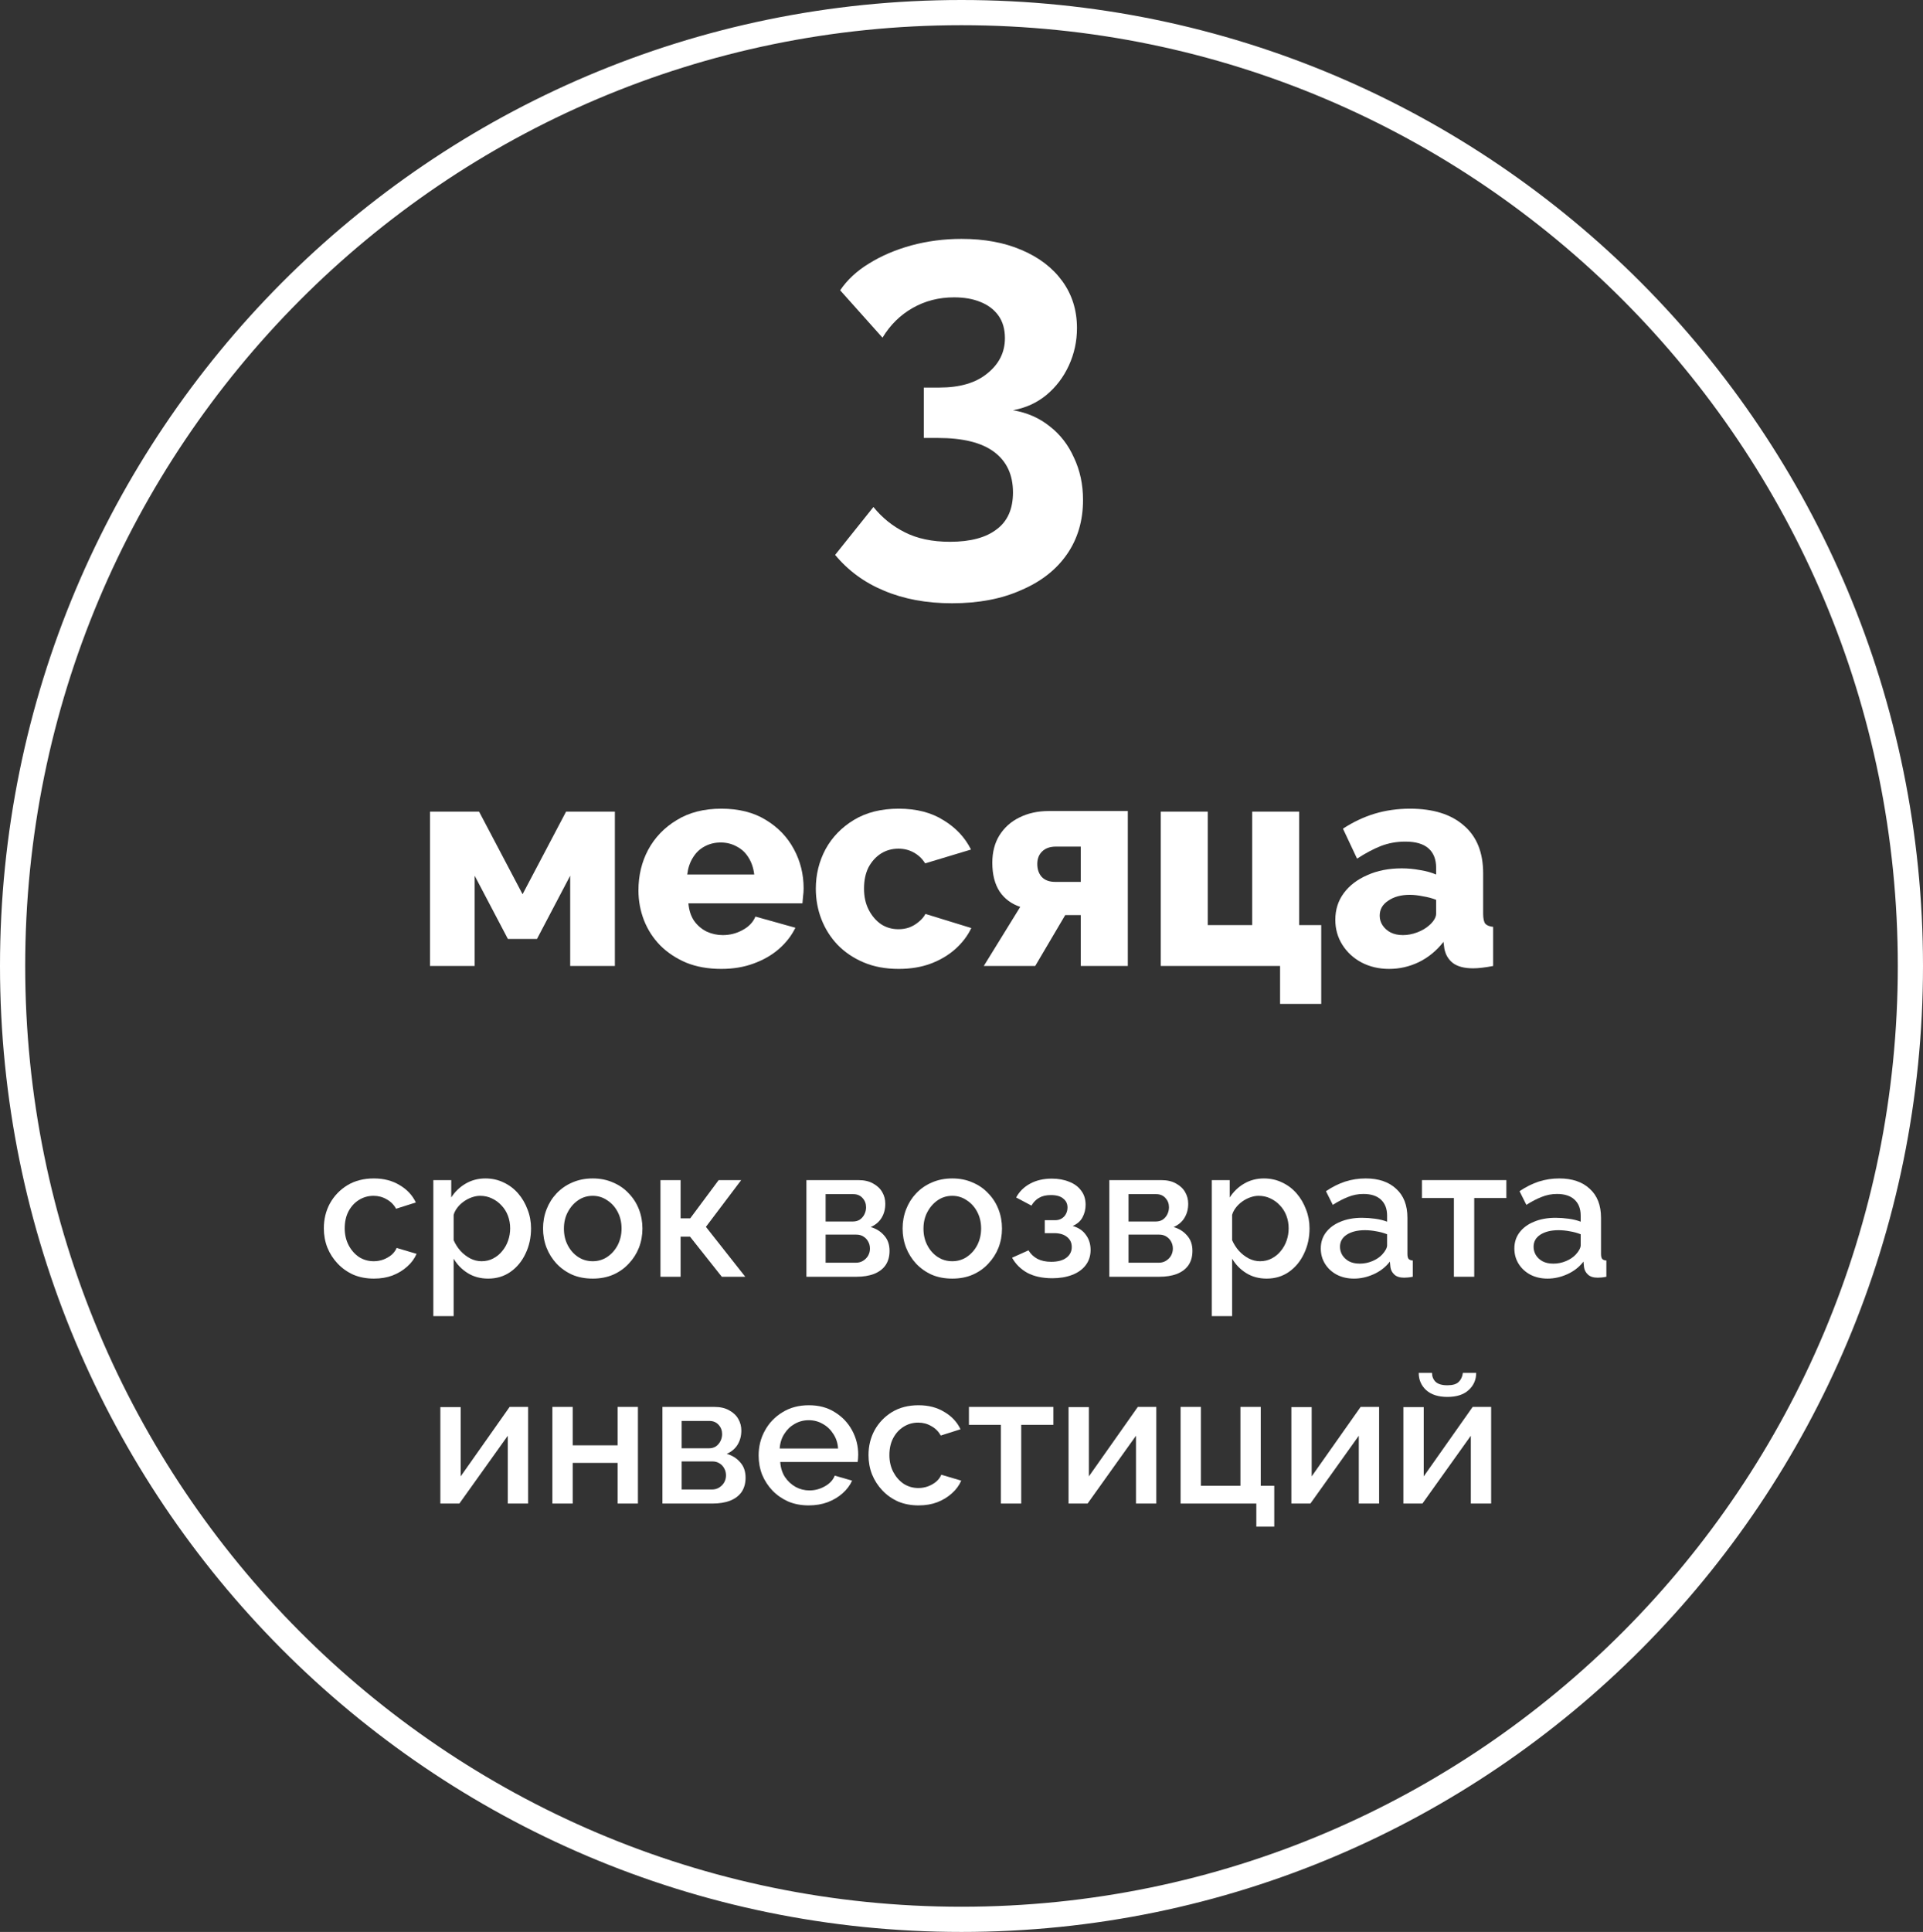
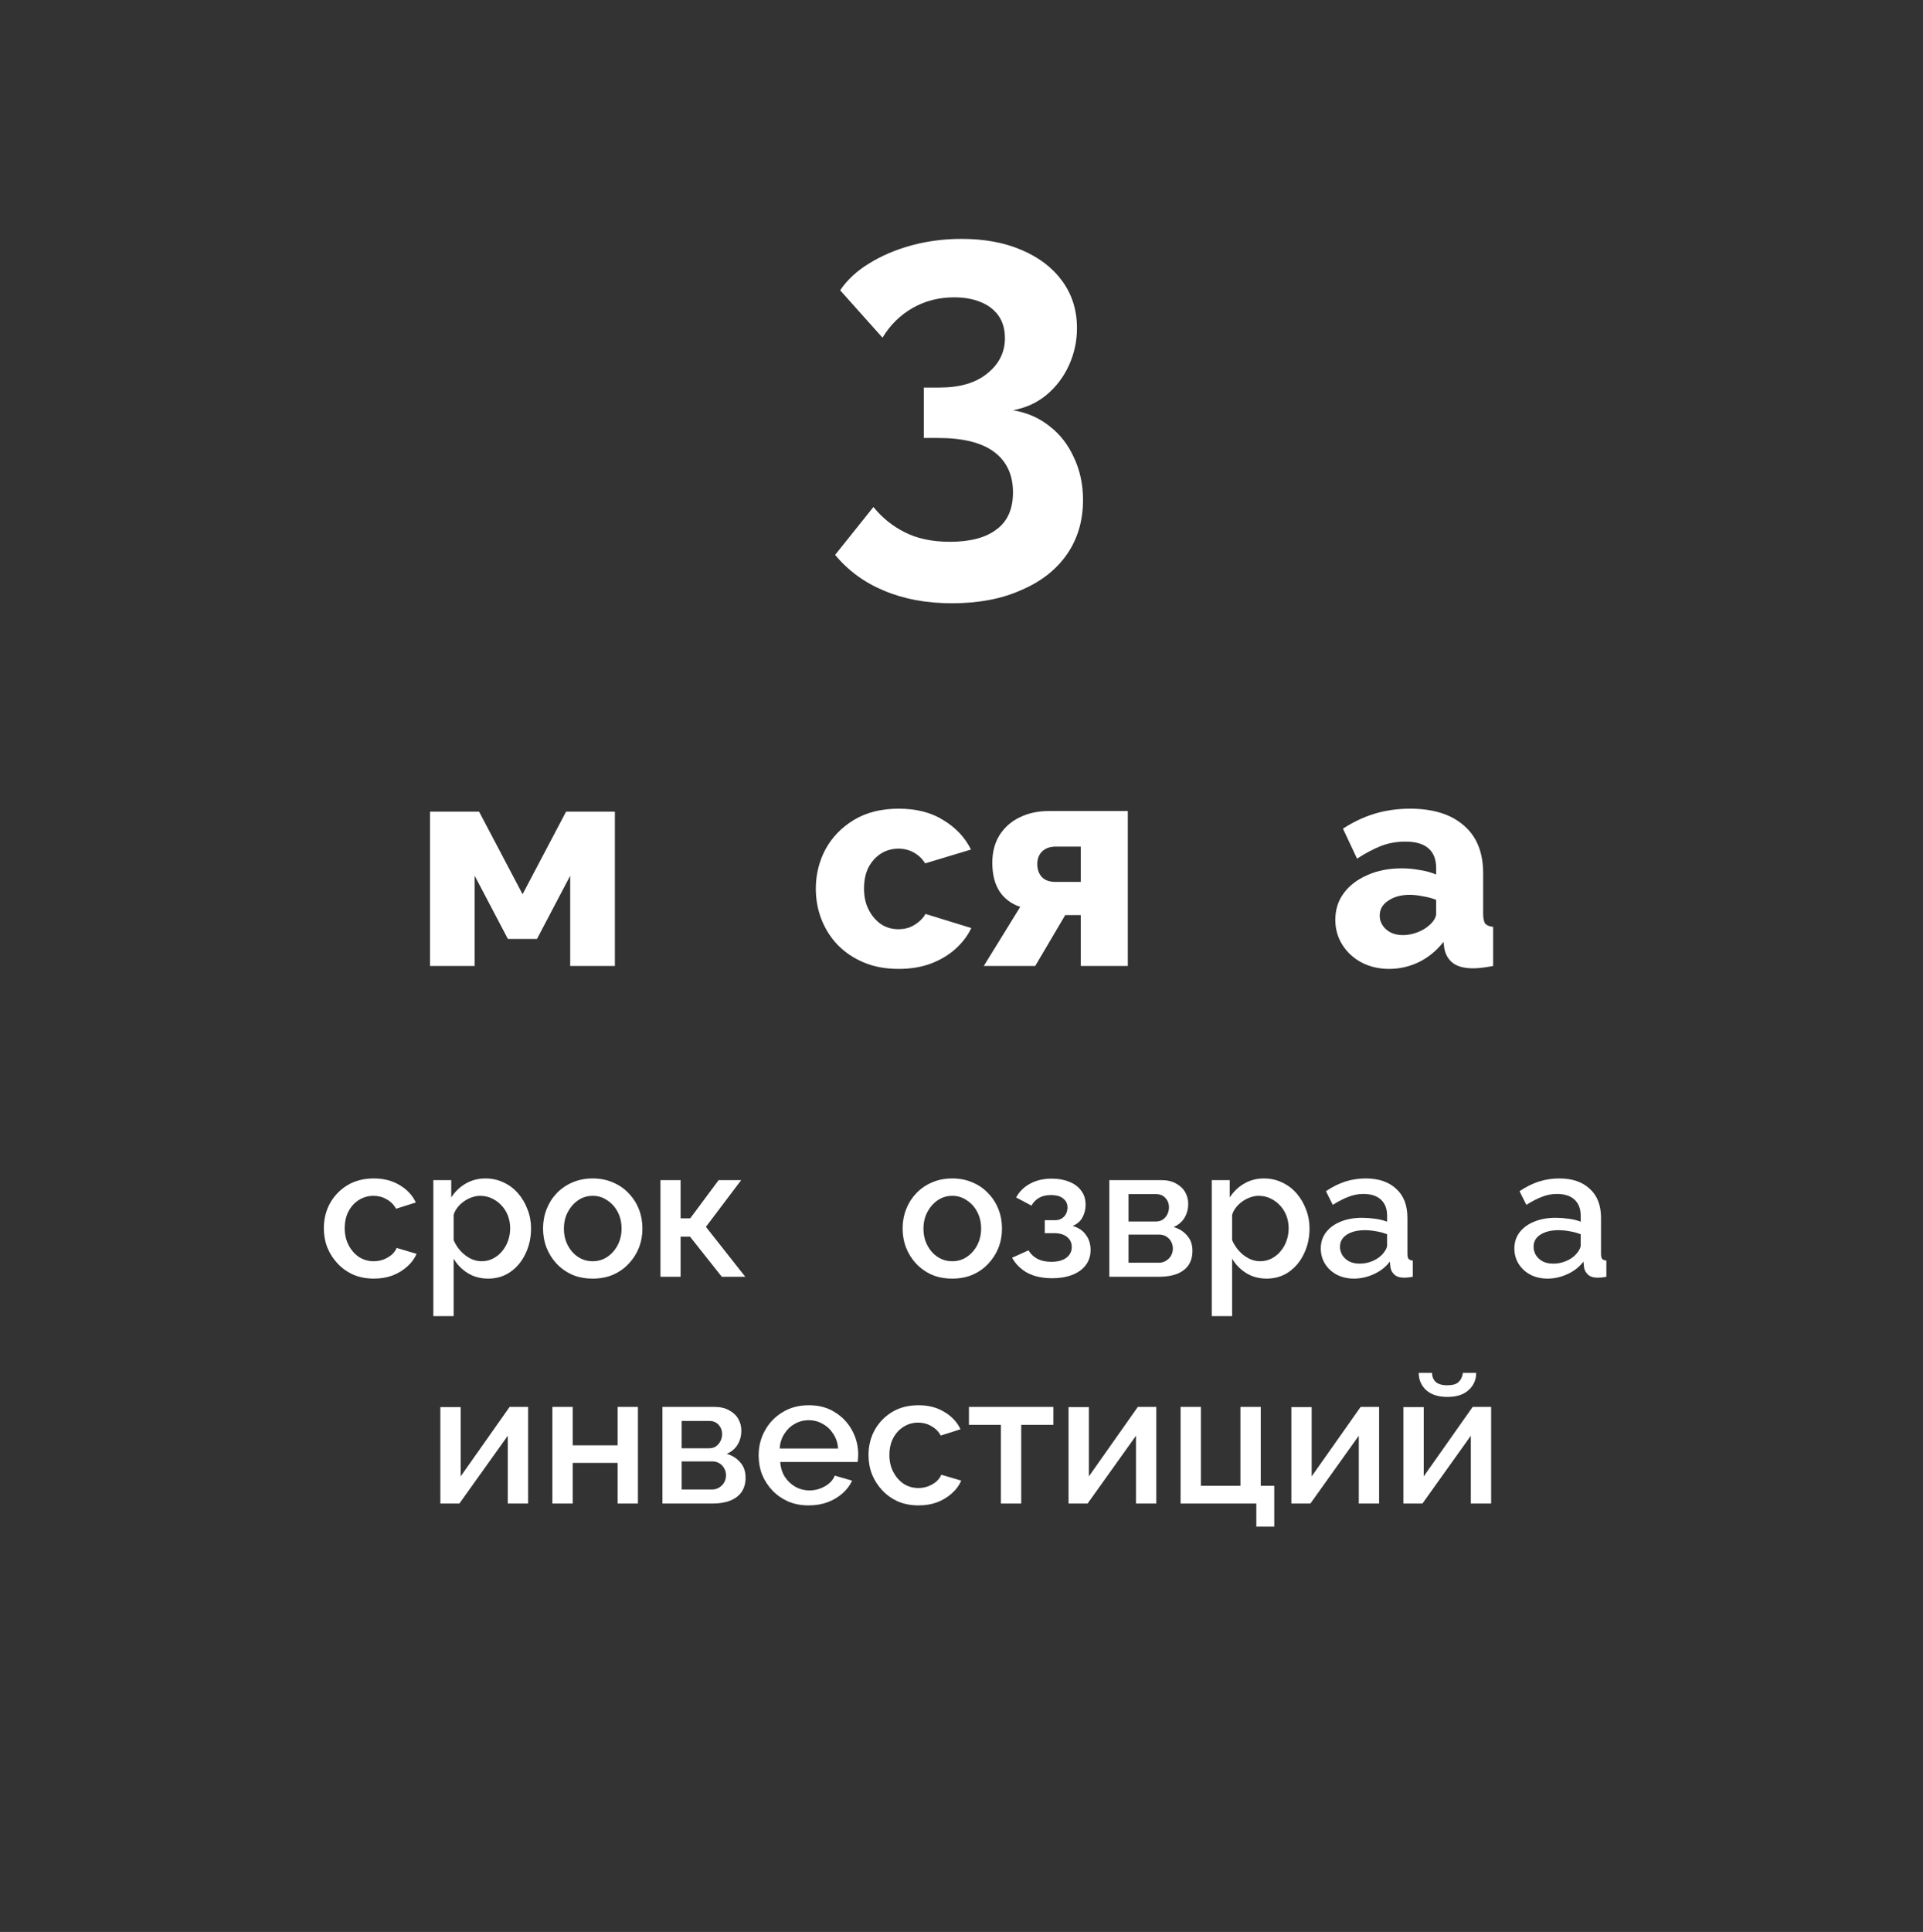
<svg xmlns="http://www.w3.org/2000/svg" width="229" height="230" viewBox="0 0 229 230" fill="none">
  <rect x="0" y="0" width="229" height="230" fill="#333333" stroke="none" />
  <path d="M51.206 115V96.625H57.051L62.231 106.46L67.412 96.625H73.222V115H67.901V104.255L63.947 111.78H60.481L56.526 104.255V115H51.206Z" fill="white" />
-   <path d="M85.899 115.35C84.336 115.35 82.947 115.105 81.734 114.615C80.521 114.102 79.482 113.413 78.619 112.55C77.779 111.687 77.137 110.695 76.694 109.575C76.251 108.432 76.029 107.242 76.029 106.005C76.029 104.232 76.414 102.622 77.184 101.175C77.977 99.705 79.109 98.527 80.579 97.64C82.049 96.73 83.822 96.275 85.899 96.275C87.976 96.275 89.737 96.718 91.184 97.605C92.654 98.492 93.774 99.658 94.544 101.105C95.314 102.528 95.699 104.08 95.699 105.76C95.699 106.087 95.676 106.413 95.629 106.74C95.606 107.043 95.582 107.312 95.559 107.545H81.979C82.049 108.362 82.271 109.05 82.644 109.61C83.041 110.17 83.542 110.602 84.149 110.905C84.756 111.185 85.397 111.325 86.074 111.325C86.914 111.325 87.696 111.127 88.419 110.73C89.166 110.333 89.679 109.797 89.959 109.12L94.719 110.45C94.252 111.407 93.587 112.258 92.724 113.005C91.884 113.728 90.881 114.3 89.714 114.72C88.571 115.14 87.299 115.35 85.899 115.35ZM81.839 104.115H89.819C89.726 103.345 89.504 102.68 89.154 102.12C88.804 101.537 88.337 101.093 87.754 100.79C87.171 100.463 86.529 100.3 85.829 100.3C85.106 100.3 84.452 100.463 83.869 100.79C83.309 101.093 82.854 101.537 82.504 102.12C82.154 102.68 81.932 103.345 81.839 104.115Z" fill="white" />
  <path d="M107.022 115.35C105.459 115.35 104.07 115.093 102.857 114.58C101.644 114.067 100.605 113.367 99.742 112.48C98.902 111.593 98.26 110.578 97.817 109.435C97.374 108.292 97.152 107.078 97.152 105.795C97.152 104.115 97.537 102.552 98.307 101.105C99.1 99.658 100.232 98.492 101.702 97.605C103.172 96.718 104.945 96.275 107.022 96.275C109.122 96.275 110.895 96.73 112.342 97.64C113.812 98.527 114.909 99.693 115.632 101.14L110.172 102.785C109.822 102.225 109.367 101.793 108.807 101.49C108.27 101.187 107.664 101.035 106.987 101.035C106.217 101.035 105.517 101.233 104.887 101.63C104.28 102.027 103.79 102.575 103.417 103.275C103.067 103.975 102.892 104.815 102.892 105.795C102.892 106.752 103.079 107.592 103.452 108.315C103.825 109.038 104.315 109.61 104.922 110.03C105.529 110.427 106.217 110.625 106.987 110.625C107.454 110.625 107.885 110.555 108.282 110.415C108.702 110.252 109.075 110.03 109.402 109.75C109.752 109.47 110.02 109.155 110.207 108.805L115.667 110.485C115.224 111.418 114.582 112.258 113.742 113.005C112.925 113.728 111.957 114.3 110.837 114.72C109.717 115.14 108.445 115.35 107.022 115.35Z" fill="white" />
  <path d="M117.155 115L121.495 107.965C120.445 107.615 119.629 107.008 119.045 106.145C118.462 105.258 118.17 104.115 118.17 102.715C118.17 101.455 118.45 100.37 119.01 99.46C119.594 98.527 120.387 97.815 121.39 97.325C122.417 96.812 123.584 96.555 124.89 96.555H134.305V115H128.705V108.945H126.85L123.28 115H117.155ZM125.66 104.99H128.705V100.79H125.73C125.03 100.79 124.482 100.988 124.085 101.385C123.712 101.758 123.525 102.248 123.525 102.855C123.525 103.485 123.7 103.998 124.05 104.395C124.424 104.792 124.96 104.99 125.66 104.99Z" fill="white" />
-   <path d="M152.438 119.515V115H138.228V96.625H143.828V110.135H149.113V96.625H154.713V110.135H157.338V119.515H152.438Z" fill="white" />
  <path d="M159.016 109.505C159.016 108.292 159.354 107.23 160.031 106.32C160.707 105.41 161.641 104.698 162.831 104.185C164.021 103.648 165.386 103.38 166.926 103.38C167.672 103.38 168.407 103.45 169.131 103.59C169.854 103.707 170.484 103.882 171.021 104.115V103.31C171.021 102.307 170.717 101.537 170.111 101C169.504 100.463 168.582 100.195 167.346 100.195C166.319 100.195 165.351 100.37 164.441 100.72C163.554 101.07 162.609 101.572 161.606 102.225L159.926 98.655C161.139 97.862 162.399 97.267 163.706 96.87C165.036 96.473 166.436 96.275 167.906 96.275C170.659 96.275 172.794 96.94 174.311 98.27C175.851 99.577 176.621 101.478 176.621 103.975V108.77C176.621 109.33 176.702 109.727 176.866 109.96C177.052 110.17 177.367 110.298 177.811 110.345V115C177.344 115.093 176.901 115.163 176.481 115.21C176.084 115.257 175.734 115.28 175.431 115.28C174.381 115.28 173.576 115.07 173.016 114.65C172.479 114.23 172.141 113.658 172.001 112.935L171.896 112.13C171.079 113.18 170.099 113.985 168.956 114.545C167.836 115.082 166.657 115.35 165.421 115.35C164.207 115.35 163.111 115.093 162.131 114.58C161.174 114.067 160.416 113.367 159.856 112.48C159.296 111.593 159.016 110.602 159.016 109.505ZM170.146 110.205C170.402 109.995 170.612 109.762 170.776 109.505C170.939 109.248 171.021 109.003 171.021 108.77V107.125C170.554 106.938 170.029 106.798 169.446 106.705C168.886 106.588 168.361 106.53 167.871 106.53C166.844 106.53 165.992 106.763 165.316 107.23C164.639 107.673 164.301 108.268 164.301 109.015C164.301 109.435 164.417 109.82 164.651 110.17C164.884 110.52 165.199 110.8 165.596 111.01C166.016 111.22 166.506 111.325 167.066 111.325C167.626 111.325 168.186 111.22 168.746 111.01C169.306 110.8 169.772 110.532 170.146 110.205Z" fill="white" />
  <path d="M44.526 152.22C43.632 152.22 42.818 152.066 42.084 151.758C41.366 151.435 40.742 150.995 40.215 150.438C39.687 149.881 39.276 149.243 38.983 148.524C38.704 147.805 38.565 147.043 38.565 146.236C38.565 145.151 38.806 144.161 39.291 143.266C39.789 142.371 40.478 141.653 41.358 141.11C42.253 140.567 43.309 140.296 44.526 140.296C45.7 140.296 46.719 140.56 47.584 141.088C48.465 141.601 49.11 142.291 49.52 143.156L47.166 143.904C46.903 143.42 46.529 143.046 46.044 142.782C45.575 142.503 45.054 142.364 44.483 142.364C43.837 142.364 43.251 142.533 42.722 142.87C42.209 143.193 41.798 143.647 41.49 144.234C41.197 144.806 41.05 145.473 41.05 146.236C41.05 146.969 41.205 147.637 41.513 148.238C41.821 148.825 42.231 149.294 42.745 149.646C43.273 149.983 43.859 150.152 44.505 150.152C44.901 150.152 45.282 150.086 45.648 149.954C46.03 149.807 46.36 149.617 46.639 149.382C46.917 149.133 47.115 148.861 47.233 148.568L49.608 149.272C49.359 149.844 48.985 150.35 48.486 150.79C48.002 151.23 47.423 151.582 46.748 151.846C46.089 152.095 45.348 152.22 44.526 152.22Z" fill="white" />
  <path d="M58.136 152.22C57.212 152.22 56.398 152 55.694 151.56C54.989 151.12 54.432 150.548 54.022 149.844V156.686H51.602V140.494H53.736V142.562C54.175 141.873 54.748 141.323 55.452 140.912C56.156 140.501 56.94 140.296 57.806 140.296C58.597 140.296 59.324 140.457 59.983 140.78C60.644 141.088 61.215 141.521 61.7 142.078C62.184 142.635 62.557 143.273 62.822 143.992C63.1 144.696 63.239 145.444 63.239 146.236C63.239 147.336 63.02 148.341 62.58 149.25C62.154 150.159 61.553 150.885 60.776 151.428C60.013 151.956 59.133 152.22 58.136 152.22ZM57.343 150.152C57.857 150.152 58.319 150.042 58.73 149.822C59.155 149.602 59.514 149.309 59.807 148.942C60.115 148.575 60.35 148.157 60.511 147.688C60.673 147.219 60.754 146.735 60.754 146.236C60.754 145.708 60.666 145.209 60.489 144.74C60.313 144.271 60.057 143.86 59.719 143.508C59.397 143.156 59.016 142.877 58.575 142.672C58.15 142.467 57.681 142.364 57.167 142.364C56.859 142.364 56.537 142.423 56.2 142.54C55.862 142.657 55.547 142.819 55.254 143.024C54.96 143.229 54.703 143.471 54.483 143.75C54.264 144.029 54.109 144.322 54.022 144.63V147.644C54.227 148.113 54.498 148.539 54.836 148.92C55.173 149.287 55.562 149.587 56.002 149.822C56.441 150.042 56.889 150.152 57.343 150.152Z" fill="white" />
  <path d="M70.586 152.22C69.677 152.22 68.863 152.066 68.144 151.758C67.425 151.435 66.802 150.995 66.274 150.438C65.761 149.881 65.365 149.25 65.086 148.546C64.807 147.827 64.668 147.065 64.668 146.258C64.668 145.451 64.807 144.689 65.086 143.97C65.365 143.251 65.761 142.621 66.274 142.078C66.802 141.521 67.425 141.088 68.144 140.78C68.877 140.457 69.691 140.296 70.586 140.296C71.481 140.296 72.287 140.457 73.006 140.78C73.739 141.088 74.363 141.521 74.876 142.078C75.404 142.621 75.807 143.251 76.086 143.97C76.365 144.689 76.504 145.451 76.504 146.258C76.504 147.065 76.365 147.827 76.086 148.546C75.807 149.25 75.404 149.881 74.876 150.438C74.363 150.995 73.739 151.435 73.006 151.758C72.287 152.066 71.481 152.22 70.586 152.22ZM67.154 146.28C67.154 147.013 67.308 147.673 67.616 148.26C67.924 148.847 68.335 149.309 68.848 149.646C69.361 149.983 69.941 150.152 70.586 150.152C71.217 150.152 71.789 149.983 72.302 149.646C72.83 149.294 73.248 148.825 73.556 148.238C73.864 147.637 74.018 146.977 74.018 146.258C74.018 145.525 73.864 144.865 73.556 144.278C73.248 143.691 72.83 143.229 72.302 142.892C71.789 142.54 71.217 142.364 70.586 142.364C69.941 142.364 69.361 142.54 68.848 142.892C68.335 143.244 67.924 143.713 67.616 144.3C67.308 144.872 67.154 145.532 67.154 146.28Z" fill="white" />
  <path d="M78.65 152V140.494H81.048V145.048H82.192L85.58 140.494H88.264L84.062 146.06L88.748 152H85.954L82.17 147.226H81.048V152H78.65Z" fill="white" />
-   <path d="M96.031 152V140.494H102.191C102.925 140.494 103.526 140.633 103.995 140.912C104.479 141.176 104.839 141.521 105.073 141.946C105.308 142.357 105.425 142.811 105.425 143.31C105.425 143.941 105.279 144.498 104.985 144.982C104.692 145.466 104.259 145.833 103.687 146.082C104.347 146.273 104.883 146.61 105.293 147.094C105.719 147.563 105.931 148.172 105.931 148.92C105.931 149.595 105.77 150.167 105.447 150.636C105.125 151.091 104.663 151.435 104.061 151.67C103.475 151.89 102.785 152 101.993 152H96.031ZM98.319 150.328H101.927C102.235 150.328 102.514 150.255 102.763 150.108C103.027 149.947 103.233 149.741 103.379 149.492C103.526 149.228 103.599 148.949 103.599 148.656C103.599 148.333 103.526 148.047 103.379 147.798C103.247 147.549 103.057 147.351 102.807 147.204C102.573 147.057 102.294 146.984 101.971 146.984H98.319V150.328ZM98.319 145.422H101.575C101.883 145.422 102.155 145.349 102.389 145.202C102.624 145.041 102.807 144.828 102.939 144.564C103.071 144.3 103.137 144.021 103.137 143.728C103.137 143.303 102.998 142.936 102.719 142.628C102.441 142.32 102.074 142.166 101.619 142.166H98.319V145.422Z" fill="white" />
  <path d="M113.404 152.22C112.495 152.22 111.681 152.066 110.962 151.758C110.244 151.435 109.62 150.995 109.092 150.438C108.579 149.881 108.183 149.25 107.904 148.546C107.626 147.827 107.486 147.065 107.486 146.258C107.486 145.451 107.626 144.689 107.904 143.97C108.183 143.251 108.579 142.621 109.092 142.078C109.62 141.521 110.244 141.088 110.962 140.78C111.696 140.457 112.51 140.296 113.404 140.296C114.299 140.296 115.106 140.457 115.824 140.78C116.558 141.088 117.181 141.521 117.694 142.078C118.222 142.621 118.626 143.251 118.904 143.97C119.183 144.689 119.322 145.451 119.322 146.258C119.322 147.065 119.183 147.827 118.904 148.546C118.626 149.25 118.222 149.881 117.694 150.438C117.181 150.995 116.558 151.435 115.824 151.758C115.106 152.066 114.299 152.22 113.404 152.22ZM109.972 146.28C109.972 147.013 110.126 147.673 110.434 148.26C110.742 148.847 111.153 149.309 111.666 149.646C112.18 149.983 112.759 150.152 113.404 150.152C114.035 150.152 114.607 149.983 115.12 149.646C115.648 149.294 116.066 148.825 116.374 148.238C116.682 147.637 116.836 146.977 116.836 146.258C116.836 145.525 116.682 144.865 116.374 144.278C116.066 143.691 115.648 143.229 115.12 142.892C114.607 142.54 114.035 142.364 113.404 142.364C112.759 142.364 112.18 142.54 111.666 142.892C111.153 143.244 110.742 143.713 110.434 144.3C110.126 144.872 109.972 145.532 109.972 146.28Z" fill="white" />
  <path d="M125.319 152.176C124.145 152.176 123.155 151.963 122.349 151.538C121.557 151.098 120.948 150.497 120.523 149.734L122.481 148.854C122.73 149.279 123.082 149.617 123.537 149.866C123.991 150.101 124.541 150.218 125.187 150.218C125.964 150.218 126.565 150.057 126.991 149.734C127.416 149.411 127.629 148.986 127.629 148.458C127.629 147.974 127.453 147.585 127.101 147.292C126.749 146.984 126.25 146.823 125.605 146.808H124.417V145.268H125.649C125.942 145.268 126.199 145.202 126.419 145.07C126.639 144.938 126.807 144.762 126.925 144.542C127.057 144.307 127.123 144.043 127.123 143.75C127.123 143.31 126.954 142.958 126.617 142.694C126.294 142.415 125.803 142.276 125.143 142.276C124.571 142.276 124.101 142.386 123.735 142.606C123.368 142.811 123.067 143.119 122.833 143.53L121.007 142.562C121.388 141.858 121.945 141.308 122.679 140.912C123.412 140.516 124.27 140.318 125.253 140.318C126.03 140.318 126.719 140.443 127.321 140.692C127.937 140.927 128.413 141.279 128.751 141.748C129.103 142.203 129.279 142.767 129.279 143.442C129.279 143.97 129.154 144.469 128.905 144.938C128.655 145.393 128.267 145.73 127.739 145.95C128.443 146.155 128.971 146.515 129.323 147.028C129.689 147.527 129.873 148.121 129.873 148.81C129.873 149.514 129.675 150.123 129.279 150.636C128.897 151.135 128.362 151.516 127.673 151.78C126.983 152.044 126.199 152.176 125.319 152.176Z" fill="white" />
  <path d="M132.103 152V140.494H138.263C138.997 140.494 139.598 140.633 140.067 140.912C140.551 141.176 140.911 141.521 141.145 141.946C141.38 142.357 141.497 142.811 141.497 143.31C141.497 143.941 141.351 144.498 141.057 144.982C140.764 145.466 140.331 145.833 139.759 146.082C140.419 146.273 140.955 146.61 141.365 147.094C141.791 147.563 142.003 148.172 142.003 148.92C142.003 149.595 141.842 150.167 141.519 150.636C141.197 151.091 140.735 151.435 140.133 151.67C139.547 151.89 138.857 152 138.065 152H132.103ZM134.391 150.328H137.999C138.307 150.328 138.586 150.255 138.835 150.108C139.099 149.947 139.305 149.741 139.451 149.492C139.598 149.228 139.671 148.949 139.671 148.656C139.671 148.333 139.598 148.047 139.451 147.798C139.319 147.549 139.129 147.351 138.879 147.204C138.645 147.057 138.366 146.984 138.043 146.984H134.391V150.328ZM134.391 145.422H137.647C137.955 145.422 138.227 145.349 138.461 145.202C138.696 145.041 138.879 144.828 139.011 144.564C139.143 144.3 139.209 144.021 139.209 143.728C139.209 143.303 139.07 142.936 138.791 142.628C138.513 142.32 138.146 142.166 137.691 142.166H134.391V145.422Z" fill="white" />
  <path d="M150.841 152.22C149.917 152.22 149.103 152 148.399 151.56C147.695 151.12 147.137 150.548 146.727 149.844V156.686H144.307V140.494H146.441V142.562C146.881 141.873 147.453 141.323 148.157 140.912C148.861 140.501 149.645 140.296 150.511 140.296C151.303 140.296 152.029 140.457 152.689 140.78C153.349 141.088 153.921 141.521 154.405 142.078C154.889 142.635 155.263 143.273 155.527 143.992C155.805 144.696 155.945 145.444 155.945 146.236C155.945 147.336 155.725 148.341 155.285 149.25C154.859 150.159 154.258 150.885 153.481 151.428C152.718 151.956 151.838 152.22 150.841 152.22ZM150.049 150.152C150.562 150.152 151.024 150.042 151.435 149.822C151.86 149.602 152.219 149.309 152.513 148.942C152.821 148.575 153.055 148.157 153.217 147.688C153.378 147.219 153.459 146.735 153.459 146.236C153.459 145.708 153.371 145.209 153.195 144.74C153.019 144.271 152.762 143.86 152.425 143.508C152.102 143.156 151.721 142.877 151.281 142.672C150.855 142.467 150.386 142.364 149.873 142.364C149.565 142.364 149.242 142.423 148.905 142.54C148.567 142.657 148.252 142.819 147.959 143.024C147.665 143.229 147.409 143.471 147.189 143.75C146.969 144.029 146.815 144.322 146.727 144.63V147.644C146.932 148.113 147.203 148.539 147.541 148.92C147.878 149.287 148.267 149.587 148.707 149.822C149.147 150.042 149.594 150.152 150.049 150.152Z" fill="white" />
  <path d="M157.285 148.634C157.285 147.901 157.49 147.263 157.901 146.72C158.326 146.163 158.906 145.737 159.639 145.444C160.372 145.136 161.223 144.982 162.191 144.982C162.704 144.982 163.225 145.019 163.753 145.092C164.296 145.165 164.772 145.283 165.183 145.444V144.718C165.183 143.911 164.941 143.281 164.457 142.826C163.973 142.371 163.276 142.144 162.367 142.144C161.722 142.144 161.113 142.261 160.541 142.496C159.969 142.716 159.36 143.031 158.715 143.442L157.901 141.814C158.664 141.301 159.426 140.919 160.189 140.67C160.966 140.421 161.78 140.296 162.631 140.296C164.171 140.296 165.381 140.707 166.261 141.528C167.156 142.335 167.603 143.486 167.603 144.982V149.272C167.603 149.551 167.647 149.749 167.735 149.866C167.838 149.983 168.006 150.049 168.241 150.064V152C168.021 152.044 167.823 152.073 167.647 152.088C167.471 152.103 167.324 152.11 167.207 152.11C166.694 152.11 166.305 151.985 166.041 151.736C165.777 151.487 165.623 151.193 165.579 150.856L165.513 150.196C165.014 150.841 164.376 151.34 163.599 151.692C162.822 152.044 162.037 152.22 161.245 152.22C160.482 152.22 159.8 152.066 159.199 151.758C158.598 151.435 158.128 151.003 157.791 150.46C157.454 149.917 157.285 149.309 157.285 148.634ZM164.611 149.338C164.787 149.147 164.926 148.957 165.029 148.766C165.132 148.575 165.183 148.407 165.183 148.26V146.94C164.772 146.779 164.34 146.661 163.885 146.588C163.43 146.5 162.983 146.456 162.543 146.456C161.663 146.456 160.944 146.632 160.387 146.984C159.844 147.336 159.573 147.82 159.573 148.436C159.573 148.773 159.661 149.096 159.837 149.404C160.028 149.712 160.292 149.961 160.629 150.152C160.981 150.343 161.414 150.438 161.927 150.438C162.455 150.438 162.961 150.335 163.445 150.13C163.929 149.925 164.318 149.661 164.611 149.338Z" fill="white" />
-   <path d="M173.138 152V142.628H169.332V140.494H179.386V142.628H175.558V152H173.138Z" fill="white" />
  <path d="M180.338 148.634C180.338 147.901 180.543 147.263 180.954 146.72C181.379 146.163 181.958 145.737 182.692 145.444C183.425 145.136 184.276 144.982 185.244 144.982C185.757 144.982 186.278 145.019 186.806 145.092C187.348 145.165 187.825 145.283 188.236 145.444V144.718C188.236 143.911 187.994 143.281 187.51 142.826C187.026 142.371 186.329 142.144 185.42 142.144C184.774 142.144 184.166 142.261 183.594 142.496C183.022 142.716 182.413 143.031 181.768 143.442L180.954 141.814C181.716 141.301 182.479 140.919 183.242 140.67C184.019 140.421 184.833 140.296 185.684 140.296C187.224 140.296 188.434 140.707 189.314 141.528C190.208 142.335 190.656 143.486 190.656 144.982V149.272C190.656 149.551 190.7 149.749 190.788 149.866C190.89 149.983 191.059 150.049 191.294 150.064V152C191.074 152.044 190.876 152.073 190.7 152.088C190.524 152.103 190.377 152.11 190.26 152.11C189.746 152.11 189.358 151.985 189.094 151.736C188.83 151.487 188.676 151.193 188.632 150.856L188.566 150.196C188.067 150.841 187.429 151.34 186.652 151.692C185.874 152.044 185.09 152.22 184.298 152.22C183.535 152.22 182.853 152.066 182.252 151.758C181.65 151.435 181.181 151.003 180.844 150.46C180.506 149.917 180.338 149.309 180.338 148.634ZM187.664 149.338C187.84 149.147 187.979 148.957 188.082 148.766C188.184 148.575 188.236 148.407 188.236 148.26V146.94C187.825 146.779 187.392 146.661 186.938 146.588C186.483 146.5 186.036 146.456 185.596 146.456C184.716 146.456 183.997 146.632 183.44 146.984C182.897 147.336 182.626 147.82 182.626 148.436C182.626 148.773 182.714 149.096 182.89 149.404C183.08 149.712 183.344 149.961 183.682 150.152C184.034 150.343 184.466 150.438 184.98 150.438C185.508 150.438 186.014 150.335 186.498 150.13C186.982 149.925 187.37 149.661 187.664 149.338Z" fill="white" />
  <path d="M52.439 179V167.516H54.859V175.766L60.689 167.494H62.889V179H60.469V170.926L54.705 179H52.439Z" fill="white" />
  <path d="M65.781 179V167.494H68.201V172.07H73.547V167.494H75.967V179H73.547V174.16H68.201V179H65.781Z" fill="white" />
  <path d="M78.887 179V167.494H85.047C85.78 167.494 86.381 167.633 86.851 167.912C87.335 168.176 87.694 168.521 87.929 168.946C88.163 169.357 88.281 169.811 88.281 170.31C88.281 170.941 88.134 171.498 87.841 171.982C87.547 172.466 87.115 172.833 86.543 173.082C87.203 173.273 87.738 173.61 88.149 174.094C88.574 174.563 88.787 175.172 88.787 175.92C88.787 176.595 88.625 177.167 88.303 177.636C87.98 178.091 87.518 178.435 86.917 178.67C86.33 178.89 85.641 179 84.849 179H78.887ZM81.175 177.328H84.783C85.091 177.328 85.369 177.255 85.619 177.108C85.883 176.947 86.088 176.741 86.235 176.492C86.381 176.228 86.455 175.949 86.455 175.656C86.455 175.333 86.381 175.047 86.235 174.798C86.103 174.549 85.912 174.351 85.663 174.204C85.428 174.057 85.149 173.984 84.827 173.984H81.175V177.328ZM81.175 172.422H84.431C84.739 172.422 85.01 172.349 85.245 172.202C85.479 172.041 85.663 171.828 85.795 171.564C85.927 171.3 85.993 171.021 85.993 170.728C85.993 170.303 85.853 169.936 85.575 169.628C85.296 169.32 84.929 169.166 84.475 169.166H81.175V172.422Z" fill="white" />
  <path d="M96.304 179.22C95.409 179.22 94.595 179.066 93.862 178.758C93.143 178.435 92.52 178.003 91.992 177.46C91.464 176.903 91.053 176.272 90.76 175.568C90.481 174.849 90.342 174.087 90.342 173.28C90.342 172.195 90.591 171.205 91.09 170.31C91.588 169.401 92.285 168.675 93.18 168.132C94.075 167.575 95.123 167.296 96.326 167.296C97.528 167.296 98.562 167.575 99.428 168.132C100.308 168.675 100.99 169.393 101.474 170.288C101.958 171.183 102.2 172.143 102.2 173.17C102.2 173.346 102.192 173.515 102.178 173.676C102.163 173.823 102.148 173.947 102.134 174.05H92.916C92.96 174.725 93.143 175.319 93.466 175.832C93.803 176.331 94.228 176.727 94.742 177.02C95.255 177.299 95.805 177.438 96.392 177.438C97.037 177.438 97.646 177.277 98.218 176.954C98.805 176.631 99.201 176.206 99.406 175.678L101.474 176.272C101.224 176.829 100.843 177.335 100.33 177.79C99.831 178.23 99.237 178.582 98.548 178.846C97.859 179.095 97.111 179.22 96.304 179.22ZM92.85 172.444H99.802C99.758 171.784 99.567 171.205 99.23 170.706C98.907 170.193 98.489 169.797 97.976 169.518C97.477 169.225 96.92 169.078 96.304 169.078C95.703 169.078 95.145 169.225 94.632 169.518C94.133 169.797 93.722 170.193 93.4 170.706C93.077 171.205 92.894 171.784 92.85 172.444Z" fill="white" />
  <path d="M109.388 179.22C108.493 179.22 107.679 179.066 106.946 178.758C106.227 178.435 105.604 177.995 105.076 177.438C104.548 176.881 104.137 176.243 103.844 175.524C103.565 174.805 103.426 174.043 103.426 173.236C103.426 172.151 103.668 171.161 104.152 170.266C104.65 169.371 105.34 168.653 106.22 168.11C107.114 167.567 108.17 167.296 109.388 167.296C110.561 167.296 111.58 167.56 112.446 168.088C113.326 168.601 113.971 169.291 114.382 170.156L112.028 170.904C111.764 170.42 111.39 170.046 110.906 169.782C110.436 169.503 109.916 169.364 109.344 169.364C108.698 169.364 108.112 169.533 107.584 169.87C107.07 170.193 106.66 170.647 106.352 171.234C106.058 171.806 105.912 172.473 105.912 173.236C105.912 173.969 106.066 174.637 106.374 175.238C106.682 175.825 107.092 176.294 107.606 176.646C108.134 176.983 108.72 177.152 109.366 177.152C109.762 177.152 110.143 177.086 110.51 176.954C110.891 176.807 111.221 176.617 111.5 176.382C111.778 176.133 111.976 175.861 112.094 175.568L114.47 176.272C114.22 176.844 113.846 177.35 113.348 177.79C112.864 178.23 112.284 178.582 111.61 178.846C110.95 179.095 110.209 179.22 109.388 179.22Z" fill="white" />
  <path d="M119.191 179V169.628H115.385V167.494H125.439V169.628H121.611V179H119.191Z" fill="white" />
  <path d="M127.248 179V167.516H129.668V175.766L135.498 167.494H137.698V179H135.278V170.926L129.514 179H127.248Z" fill="white" />
  <path d="M149.61 181.75V179H140.59V167.494H143.01V176.888H147.718V167.494H150.138V176.888H151.744V181.75H149.61Z" fill="white" />
  <path d="M153.781 179V167.516H156.201V175.766L162.031 167.494H164.231V179H161.811V170.926L156.047 179H153.781Z" fill="white" />
  <path d="M167.123 179V167.516H169.543V175.766L175.373 167.494H177.573V179H175.153V170.926L169.389 179H167.123ZM172.359 166.306C171.274 166.306 170.43 166.035 169.829 165.492C169.242 164.949 168.949 164.267 168.949 163.446H170.533C170.533 163.871 170.672 164.223 170.951 164.502C171.244 164.781 171.714 164.92 172.359 164.92C172.99 164.92 173.437 164.788 173.701 164.524C173.98 164.26 174.148 163.901 174.207 163.446H175.791C175.791 164.267 175.49 164.949 174.889 165.492C174.302 166.035 173.459 166.306 172.359 166.306Z" fill="white" />
  <path d="M120.631 48.84C122.311 49.12 123.771 49.76 125.011 50.76C126.251 51.72 127.211 52.96 127.891 54.48C128.611 56 128.971 57.68 128.971 59.52C128.971 62 128.331 64.16 127.051 66C125.771 67.84 123.951 69.26 121.591 70.26C119.271 71.3 116.531 71.82 113.371 71.82C110.331 71.82 107.631 71.32 105.271 70.32C102.951 69.36 101.011 67.94 99.451 66.06L104.011 60.36C105.051 61.64 106.291 62.64 107.731 63.36C109.211 64.12 111.011 64.5 113.131 64.5C115.571 64.5 117.431 64 118.711 63C119.991 62.04 120.631 60.58 120.631 58.62C120.631 56.54 119.891 54.94 118.411 53.82C116.931 52.7 114.691 52.14 111.691 52.14H110.011V46.14H111.871C114.311 46.14 116.211 45.58 117.571 44.46C118.971 43.34 119.671 41.94 119.671 40.26C119.671 39.18 119.411 38.28 118.891 37.56C118.371 36.84 117.651 36.3 116.731 35.94C115.851 35.58 114.811 35.4 113.611 35.4C111.811 35.4 110.171 35.82 108.691 36.66C107.211 37.5 106.011 38.68 105.091 40.2L100.051 34.56C100.891 33.32 102.031 32.26 103.471 31.38C104.951 30.46 106.631 29.74 108.511 29.22C110.431 28.7 112.431 28.44 114.511 28.44C117.231 28.44 119.611 28.88 121.651 29.76C123.731 30.64 125.351 31.88 126.511 33.48C127.671 35.08 128.251 36.94 128.251 39.06C128.251 40.62 127.931 42.1 127.291 43.5C126.651 44.9 125.751 46.08 124.591 47.04C123.471 47.96 122.151 48.56 120.631 48.84Z" fill="white" />
-   <path d="M227.5 115C227.5 177.69 176.902 228.5 114.5 228.5C52.098 228.5 1.5 177.69 1.5 115C1.5 52.309 52.098 1.5 114.5 1.5C176.902 1.5 227.5 52.309 227.5 115Z" stroke="white" stroke-width="3" />
</svg>